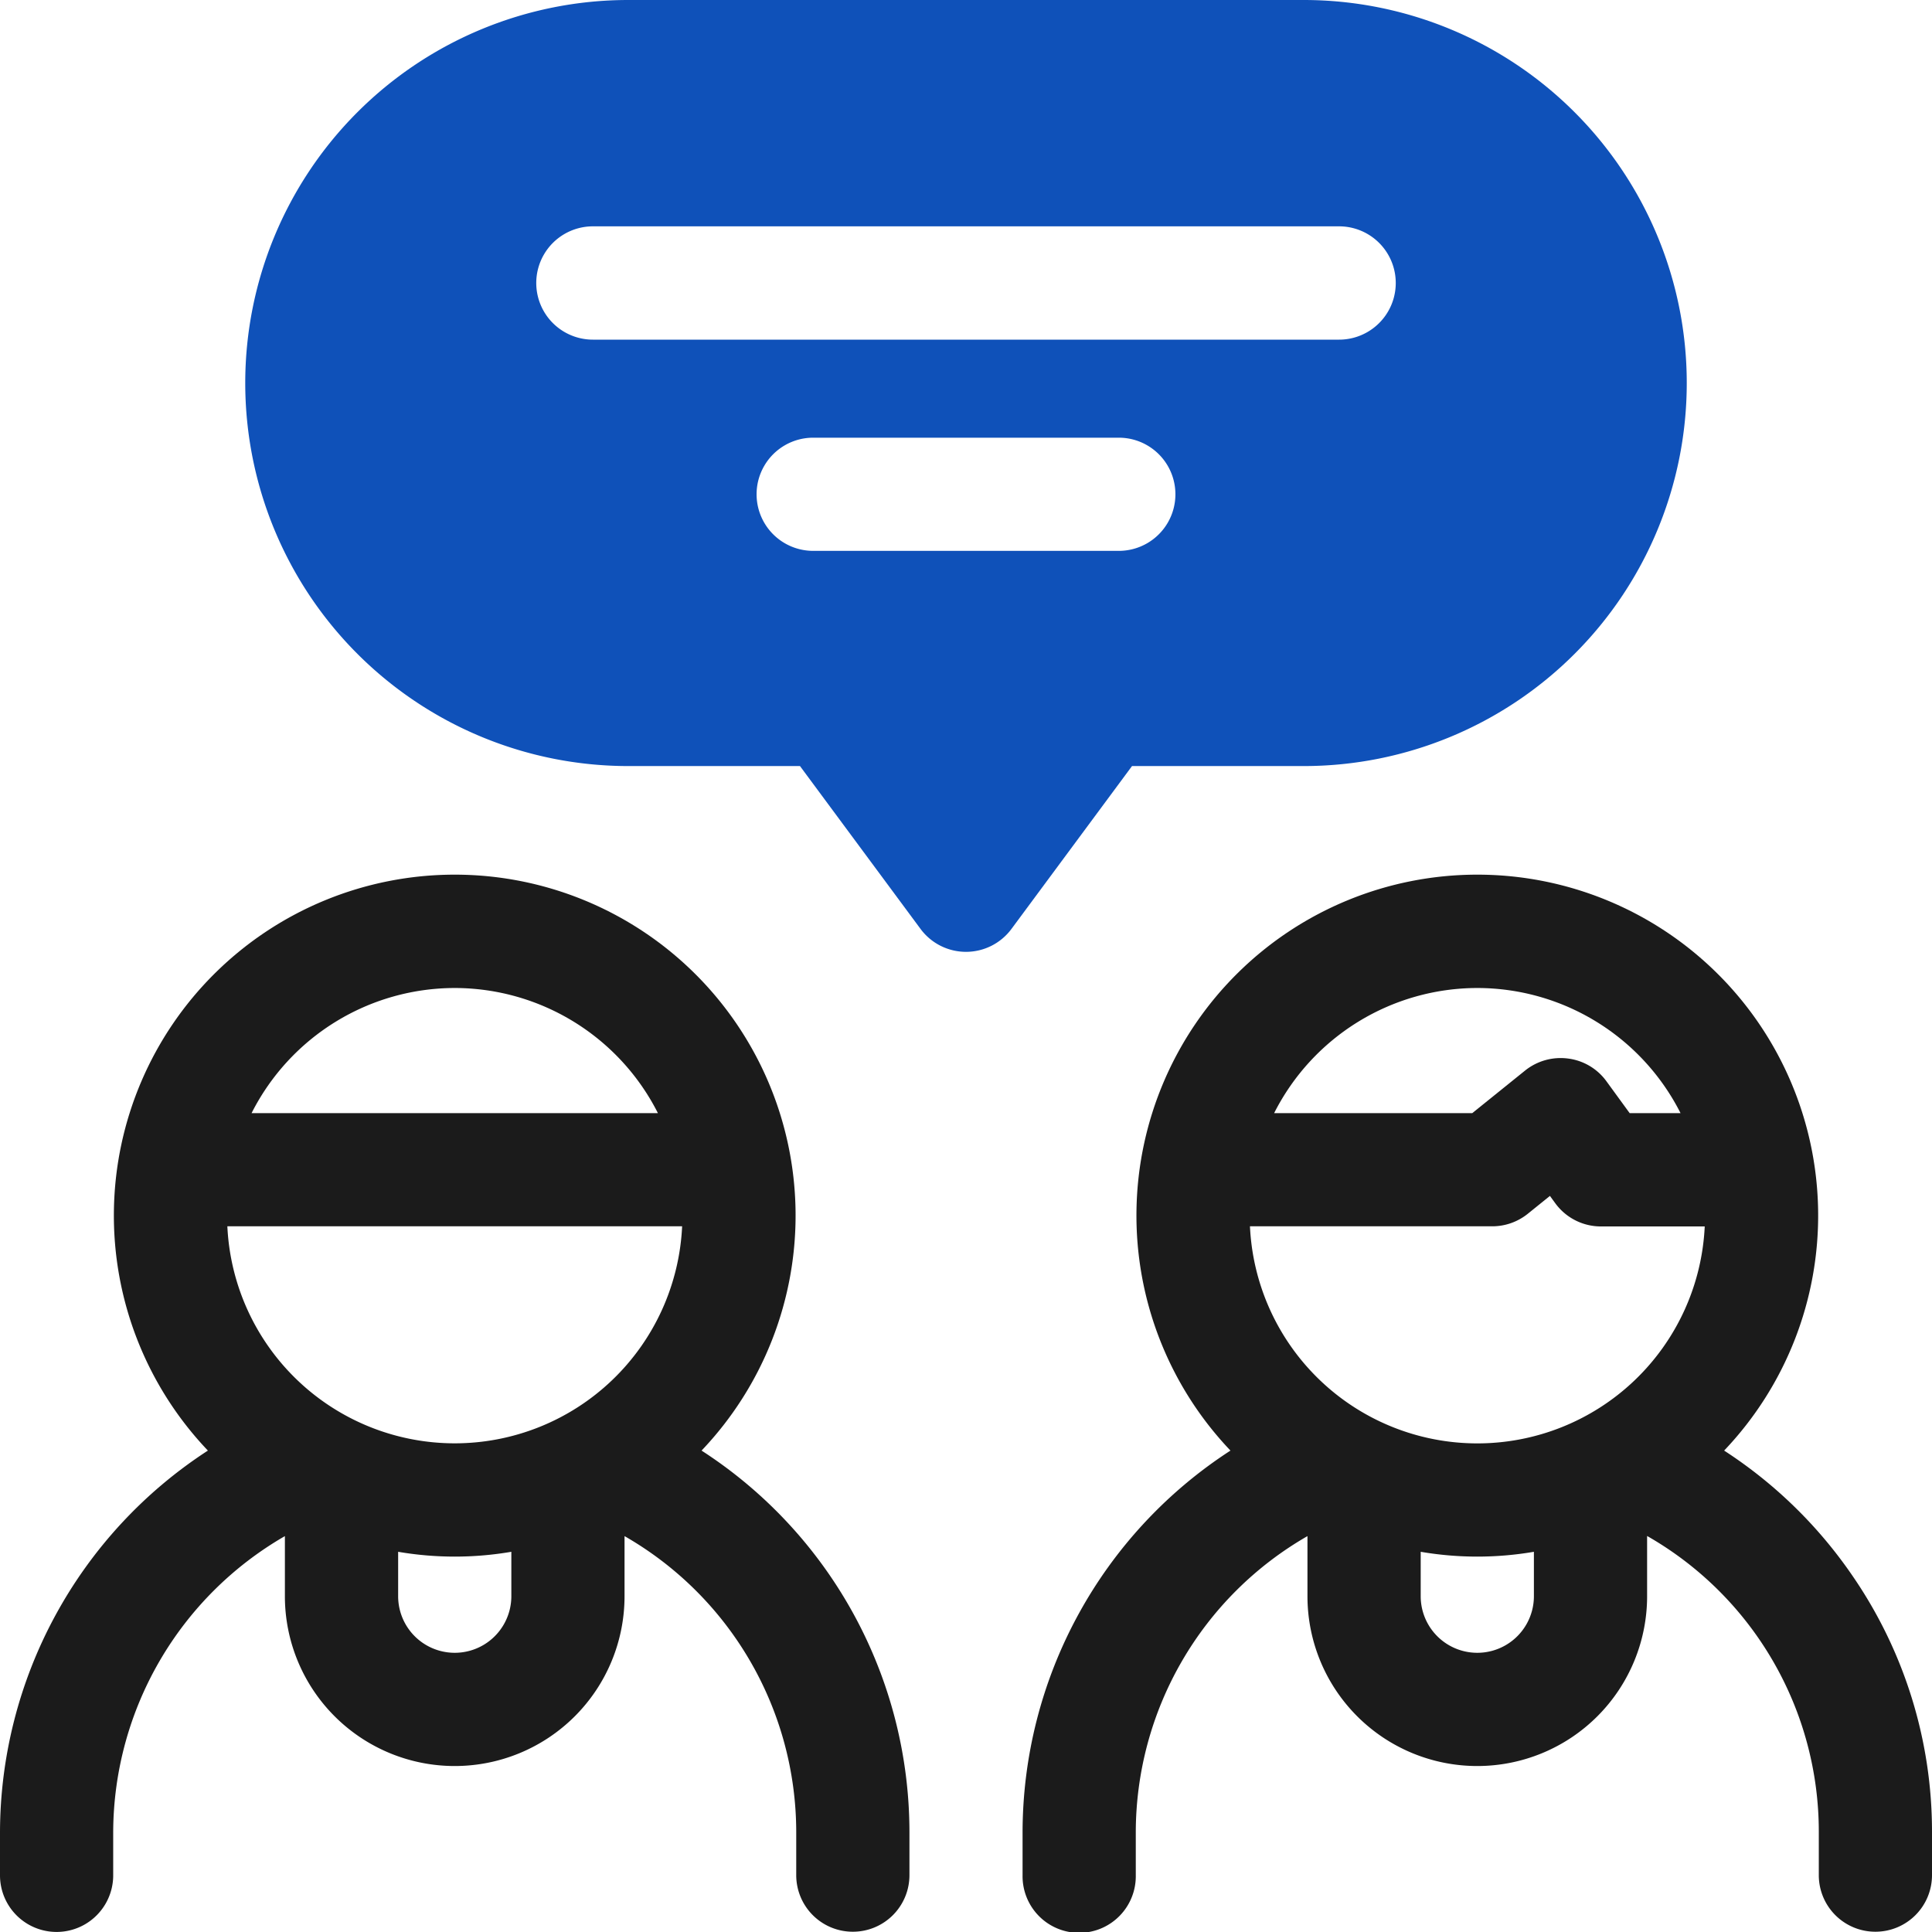
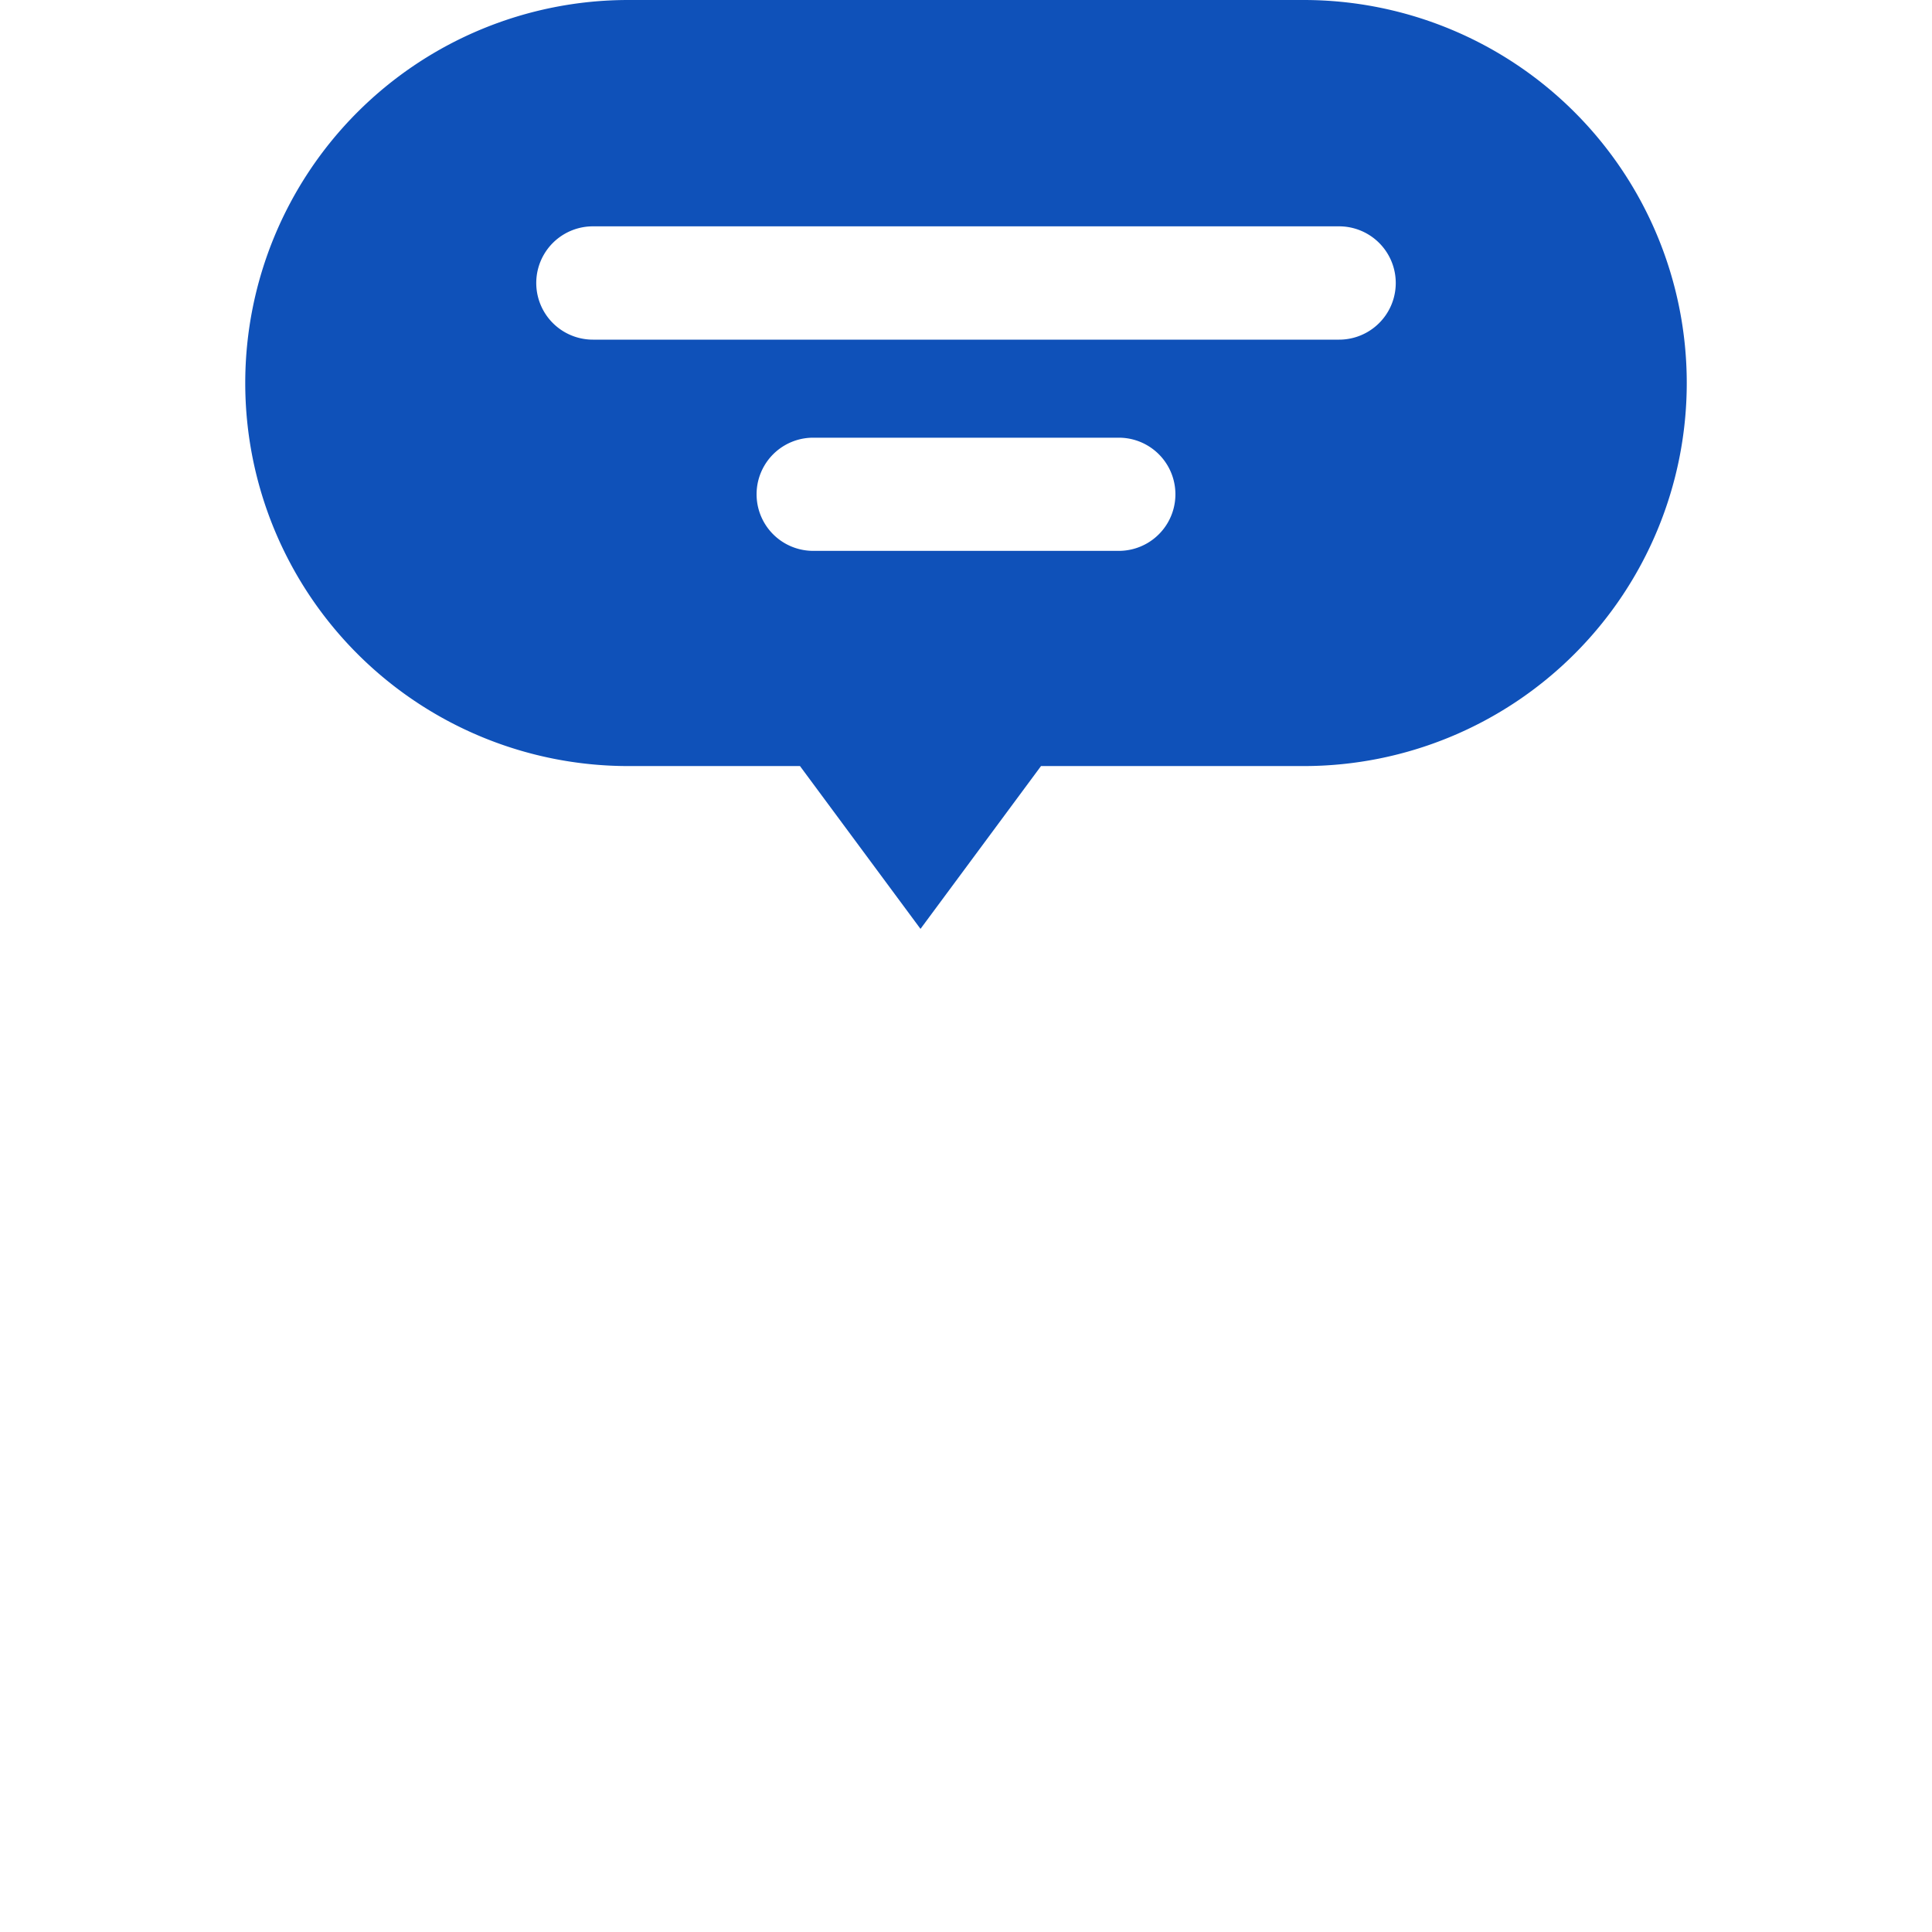
<svg xmlns="http://www.w3.org/2000/svg" id="img-sharing-and-word-of-mouth" width="140.5" height="140.5" viewBox="0 0 140.5 140.5">
  <defs>
    <style>
      .cls-1 {
        fill: #1b1b1b;
      }

      .cls-1, .cls-2 {
        fill-rule: evenodd;
      }

      .cls-2 {
        fill: #0f51b9;
      }
    </style>
  </defs>
-   <path class="cls-1" d="M525.884,3641.48a4.112,4.112,0,0,1-4.116-4.11v-3.14a24.759,24.759,0,0,0-12.486-21.53v4.38a12.349,12.349,0,1,1-24.7,0v-4.37a24.876,24.876,0,0,0-12.485,21.52v3.15a4.117,4.117,0,1,1-8.233,0v-3.15a33.121,33.121,0,0,1,15.119-27.74,24.788,24.788,0,1,1,35.9,0,33.181,33.181,0,0,1,9.31,9.07A32.8,32.8,0,0,1,530,3634.23v3.14A4.113,4.113,0,0,1,525.884,3641.48Zm-33.067-24.4a4.116,4.116,0,0,0,8.232,0v-3.23a24.377,24.377,0,0,1-8.232,0v3.23Zm4.116-44.23a16.576,16.576,0,0,0-14.775,9.1h14.409l3.846-3.1a4.129,4.129,0,0,1,3.122-.87,4.081,4.081,0,0,1,2.787,1.65l1.691,2.32h3.7A16.576,16.576,0,0,0,496.933,3572.85Zm8.987,17.34a4.105,4.105,0,0,1-3.326-1.7l-0.379-.52-1.612,1.3a4.116,4.116,0,0,1-2.584.91H480.4a16.554,16.554,0,0,0,33.072.01H505.92Zm-54.4,51.29a4.113,4.113,0,0,1-4.116-4.11v-3.14a24.838,24.838,0,0,0-12.486-21.52v4.37a12.349,12.349,0,1,1-24.7,0v-4.37a24.941,24.941,0,0,0-12.486,21.52v3.15a4.116,4.116,0,1,1-8.232,0v-3.15a33.175,33.175,0,0,1,15.119-27.74,24.788,24.788,0,1,1,35.9,0,33.051,33.051,0,0,1,15.118,27.74v3.14A4.113,4.113,0,0,1,451.517,3641.48Zm-33.066-24.4a4.116,4.116,0,0,0,8.232,0v-3.23a24.377,24.377,0,0,1-8.232,0v3.23Zm4.116-44.23a16.575,16.575,0,0,0-14.775,9.1h29.55A16.576,16.576,0,0,0,422.567,3572.85Zm-16.536,17.33a16.554,16.554,0,0,0,33.072,0H406.031Z" transform="translate(-389.5 -3501)" />
-   <path id="Shape_23_copy" data-name="Shape 23 copy" class="cls-2" d="M484.31,3501H435.19a27.855,27.855,0,0,0,0,55.71h12.487l8.764,11.84a4.113,4.113,0,0,0,6.618,0l8.764-11.84H484.31A27.855,27.855,0,0,0,484.31,3501Zm-13.446,40.06H448.636a4.115,4.115,0,1,1,0-8.23h22.228A4.115,4.115,0,1,1,470.864,3541.06Zm16.019-15.36H432.618a4.12,4.12,0,0,1,0-8.24h54.265A4.12,4.12,0,0,1,486.883,3525.7Z" transform="translate(-389.5 -3501)" />
+   <path id="Shape_23_copy" data-name="Shape 23 copy" class="cls-2" d="M484.31,3501H435.19a27.855,27.855,0,0,0,0,55.71h12.487l8.764,11.84l8.764-11.84H484.31A27.855,27.855,0,0,0,484.31,3501Zm-13.446,40.06H448.636a4.115,4.115,0,1,1,0-8.23h22.228A4.115,4.115,0,1,1,470.864,3541.06Zm16.019-15.36H432.618a4.12,4.12,0,0,1,0-8.24h54.265A4.12,4.12,0,0,1,486.883,3525.7Z" transform="translate(-389.5 -3501)" />
</svg>